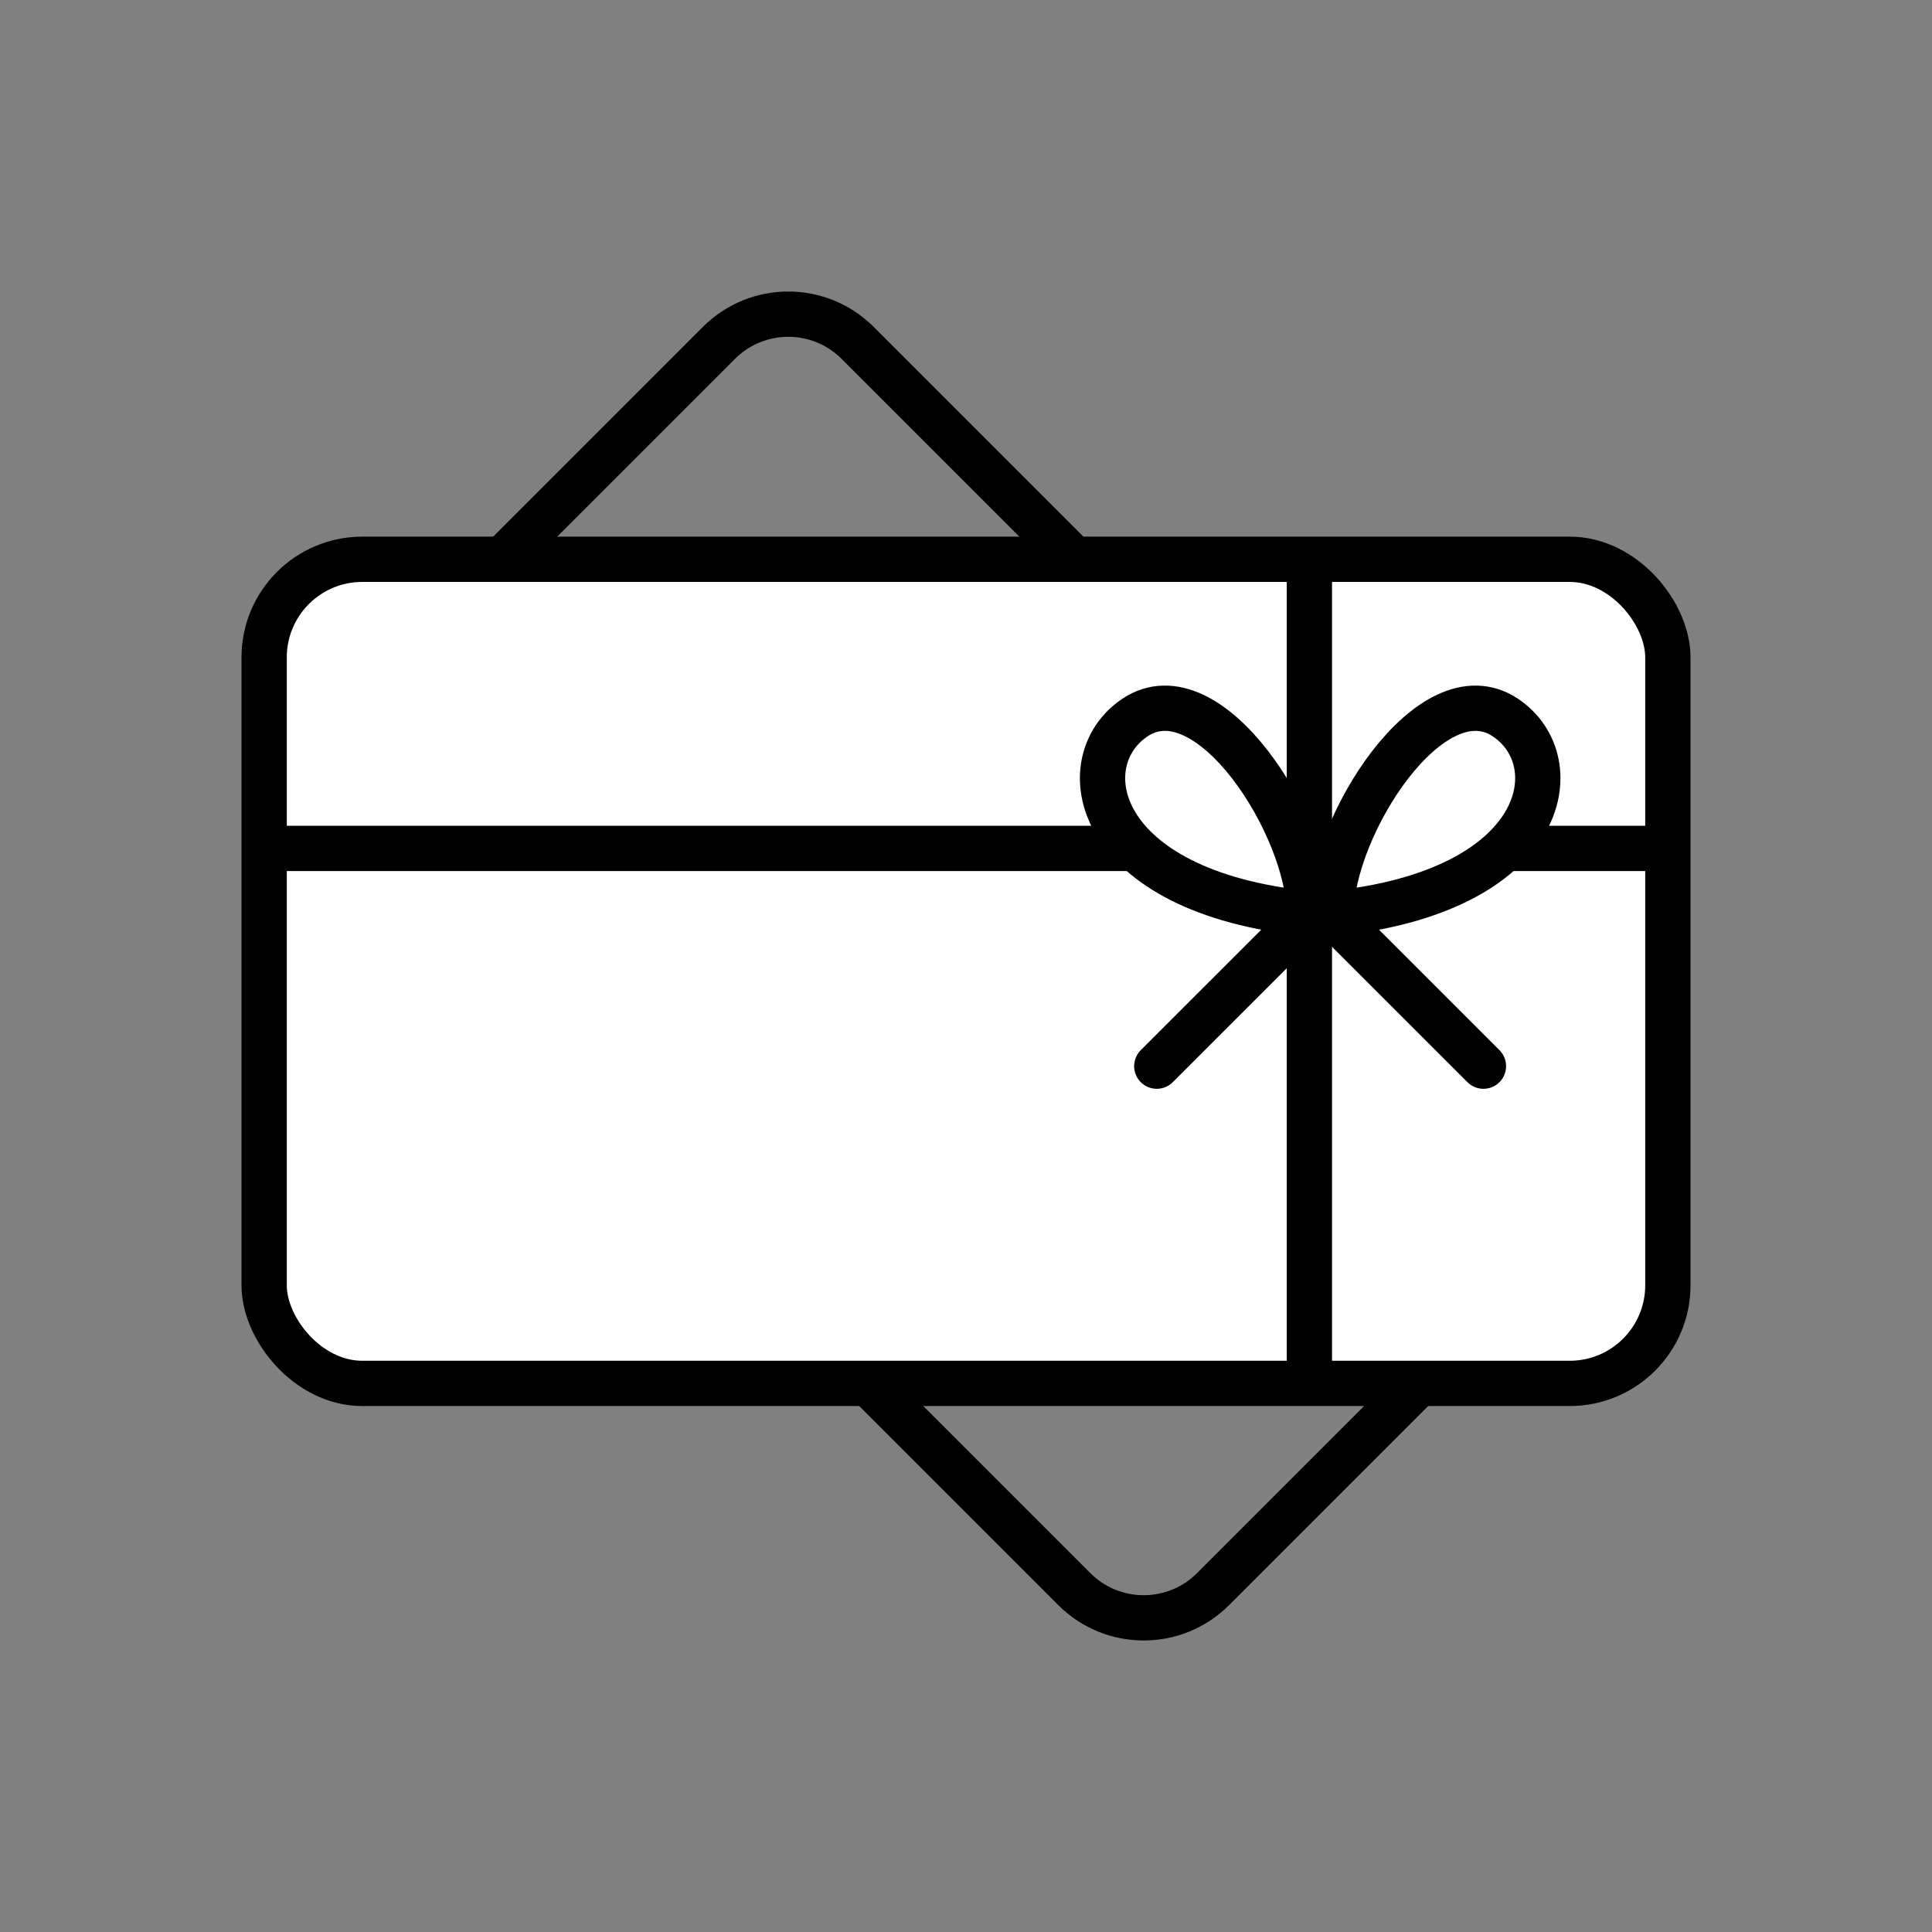
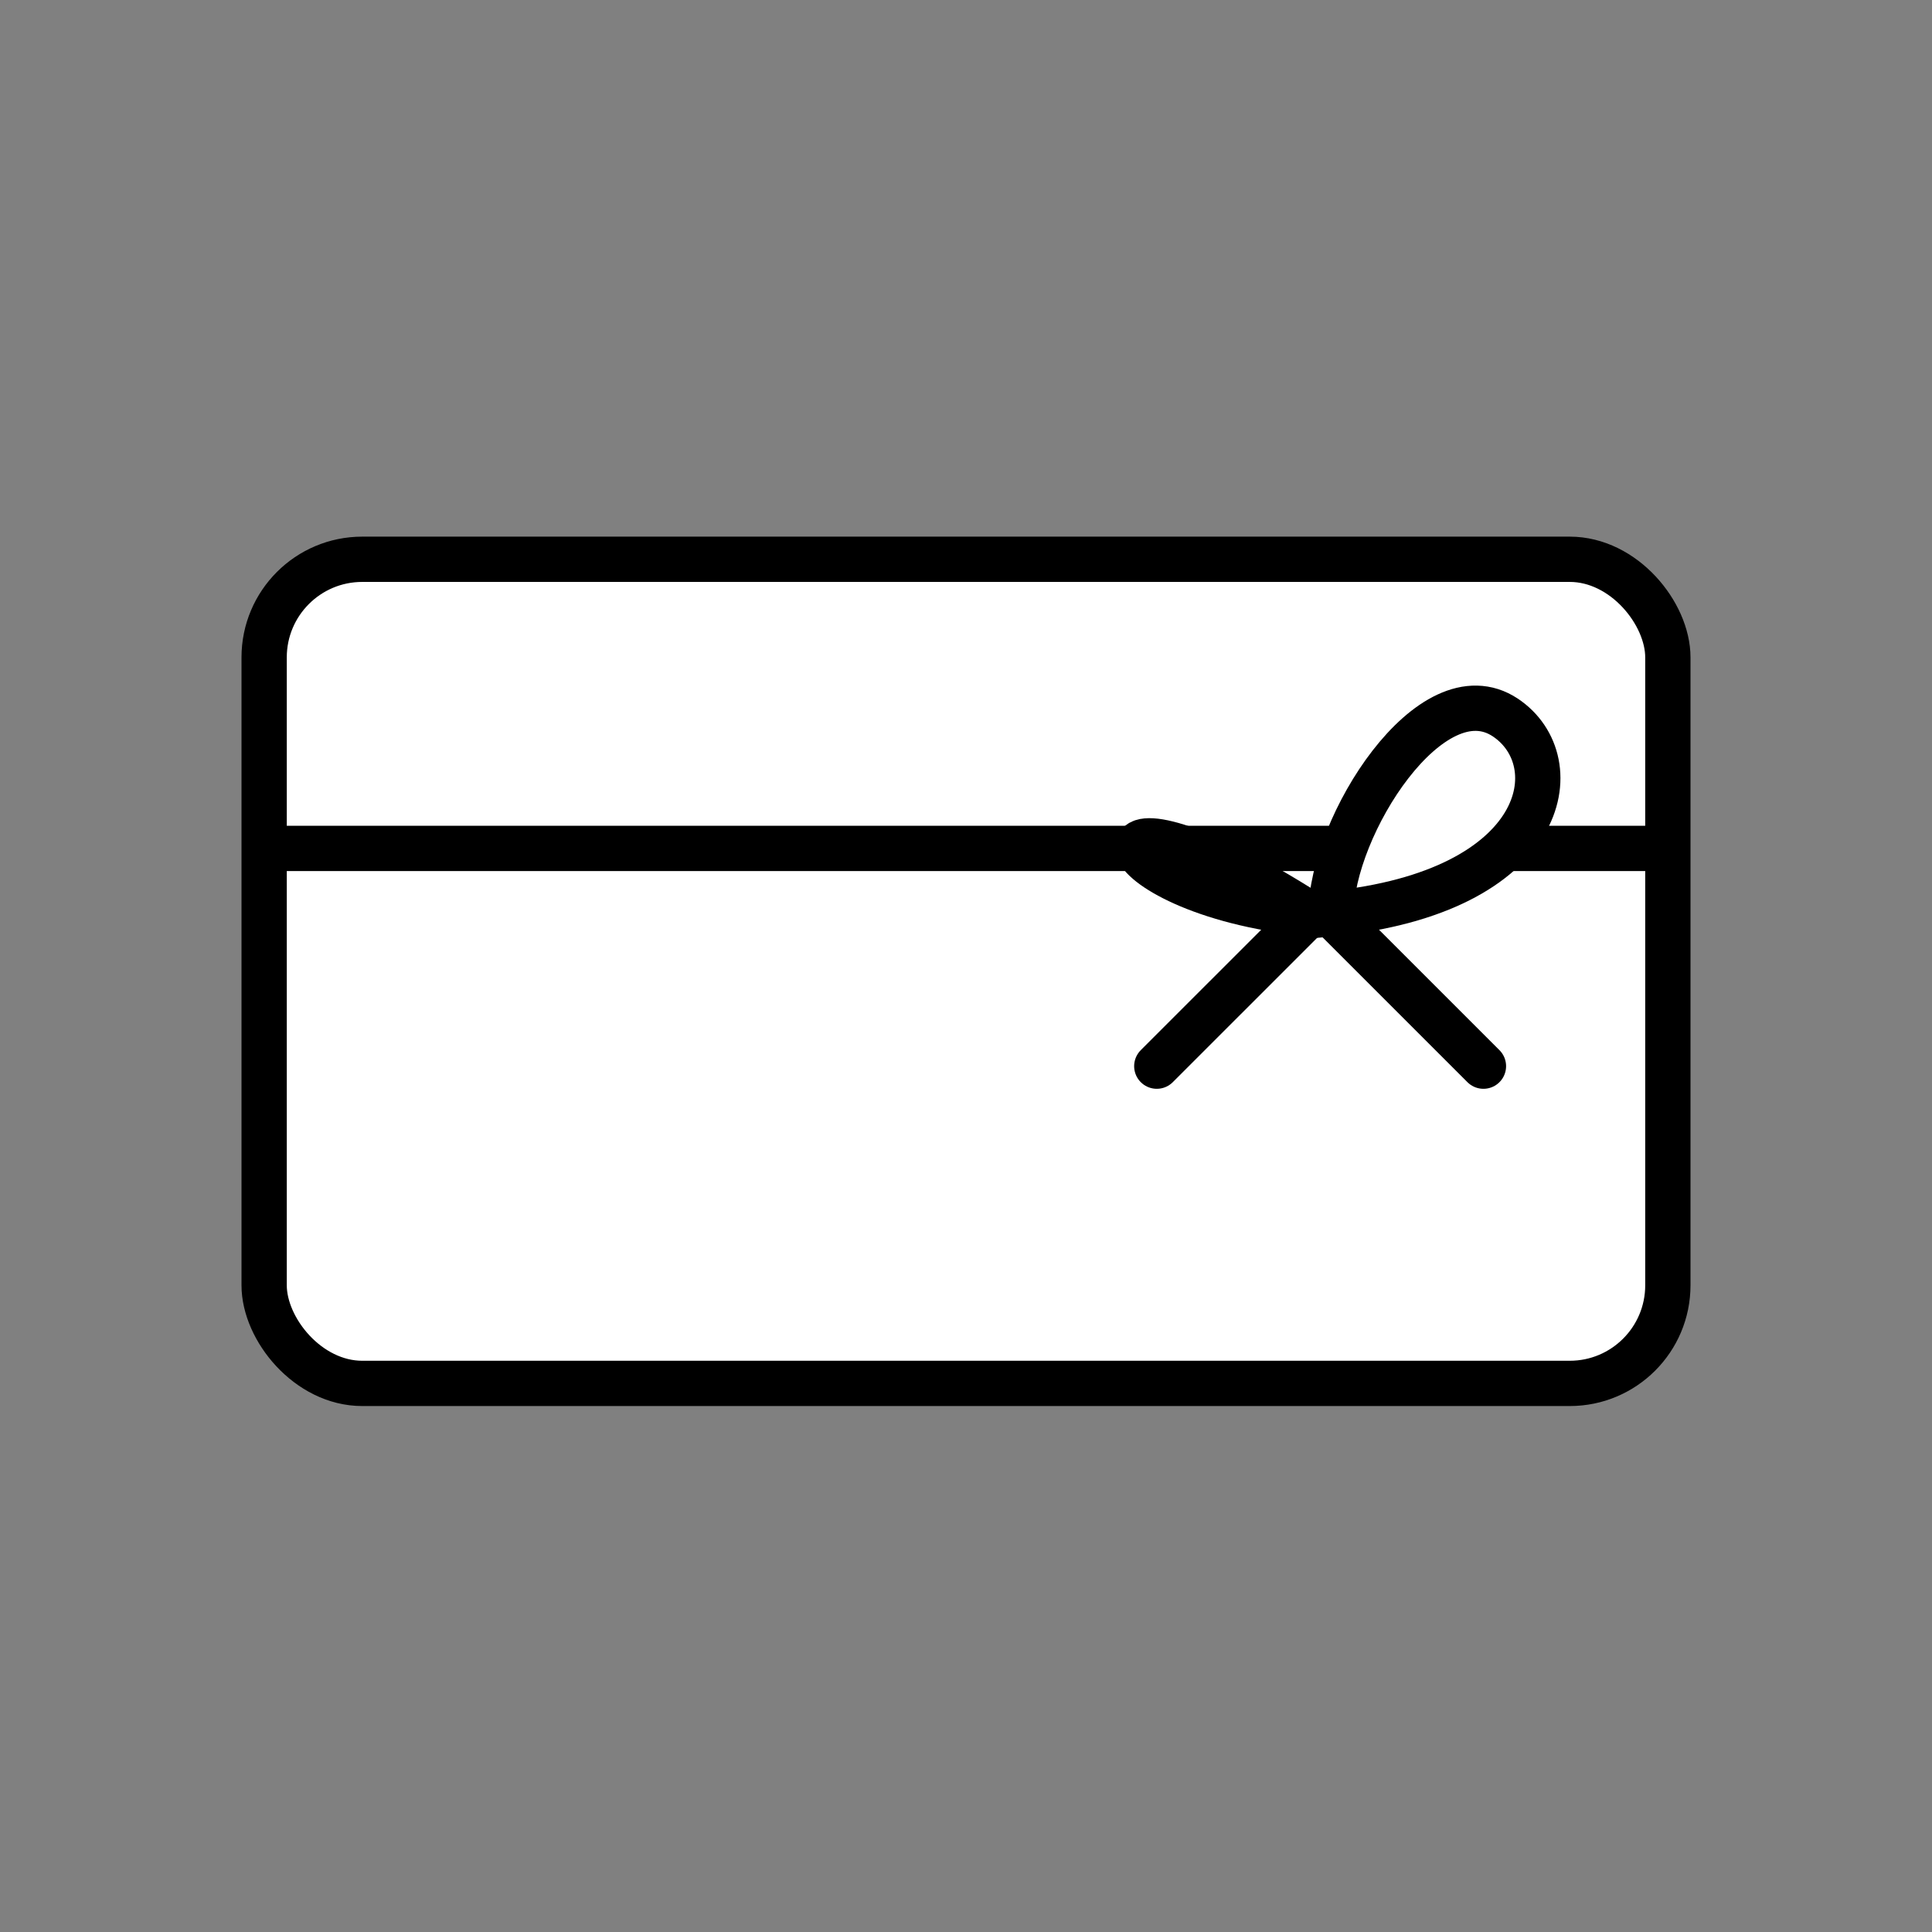
<svg xmlns="http://www.w3.org/2000/svg" width="64" height="64" viewBox="0 0 64 64" fill="none">
  <rect x="0" y="0" width="64" height="64" fill="#808080" stroke="none" />
  <mask id="mask0_2270_231460" style="mask-type:alpha" maskUnits="userSpaceOnUse" x="0" y="0" width="64" height="64">
    <rect width="64" height="64" fill="#F6F6F6" />
  </mask>
  <g mask="url(#mask0_2270_231460)">
</g>
-   <rect x="26.113" y="9.061" width="40.766" height="24.116" rx="3.25" transform="rotate(45 26.113 9.061)" stroke="black" stroke-width="1.5" />
  <rect x="8.75" y="18.527" width="46.5" height="27.3" rx="3.25" fill="white" stroke="black" stroke-width="1.5" />
-   <path d="M43.375 18.719V45.425" stroke="black" stroke-width="1.5" />
  <path d="M8.73 28.105H54.924" stroke="black" stroke-width="1.5" />
  <path d="M43.373 30.266L38.32 35.318" stroke="black" stroke-width="1.5" stroke-linecap="round" />
  <path d="M44.088 30.266L49.141 35.318" stroke="black" stroke-width="1.5" stroke-linecap="round" />
-   <path d="M43.373 30.269C43.373 27.378 40.047 22.136 37.597 23.77C35.431 25.214 36.156 29.547 43.373 30.269Z" fill="white" stroke="black" stroke-width="1.5" />
+   <path d="M43.373 30.269C35.431 25.214 36.156 29.547 43.373 30.269Z" fill="white" stroke="black" stroke-width="1.5" />
  <path d="M44.092 30.269C44.091 27.378 47.418 22.136 49.868 23.77C52.034 25.214 51.308 29.547 44.092 30.269Z" fill="white" stroke="black" stroke-width="1.5" />
</svg>